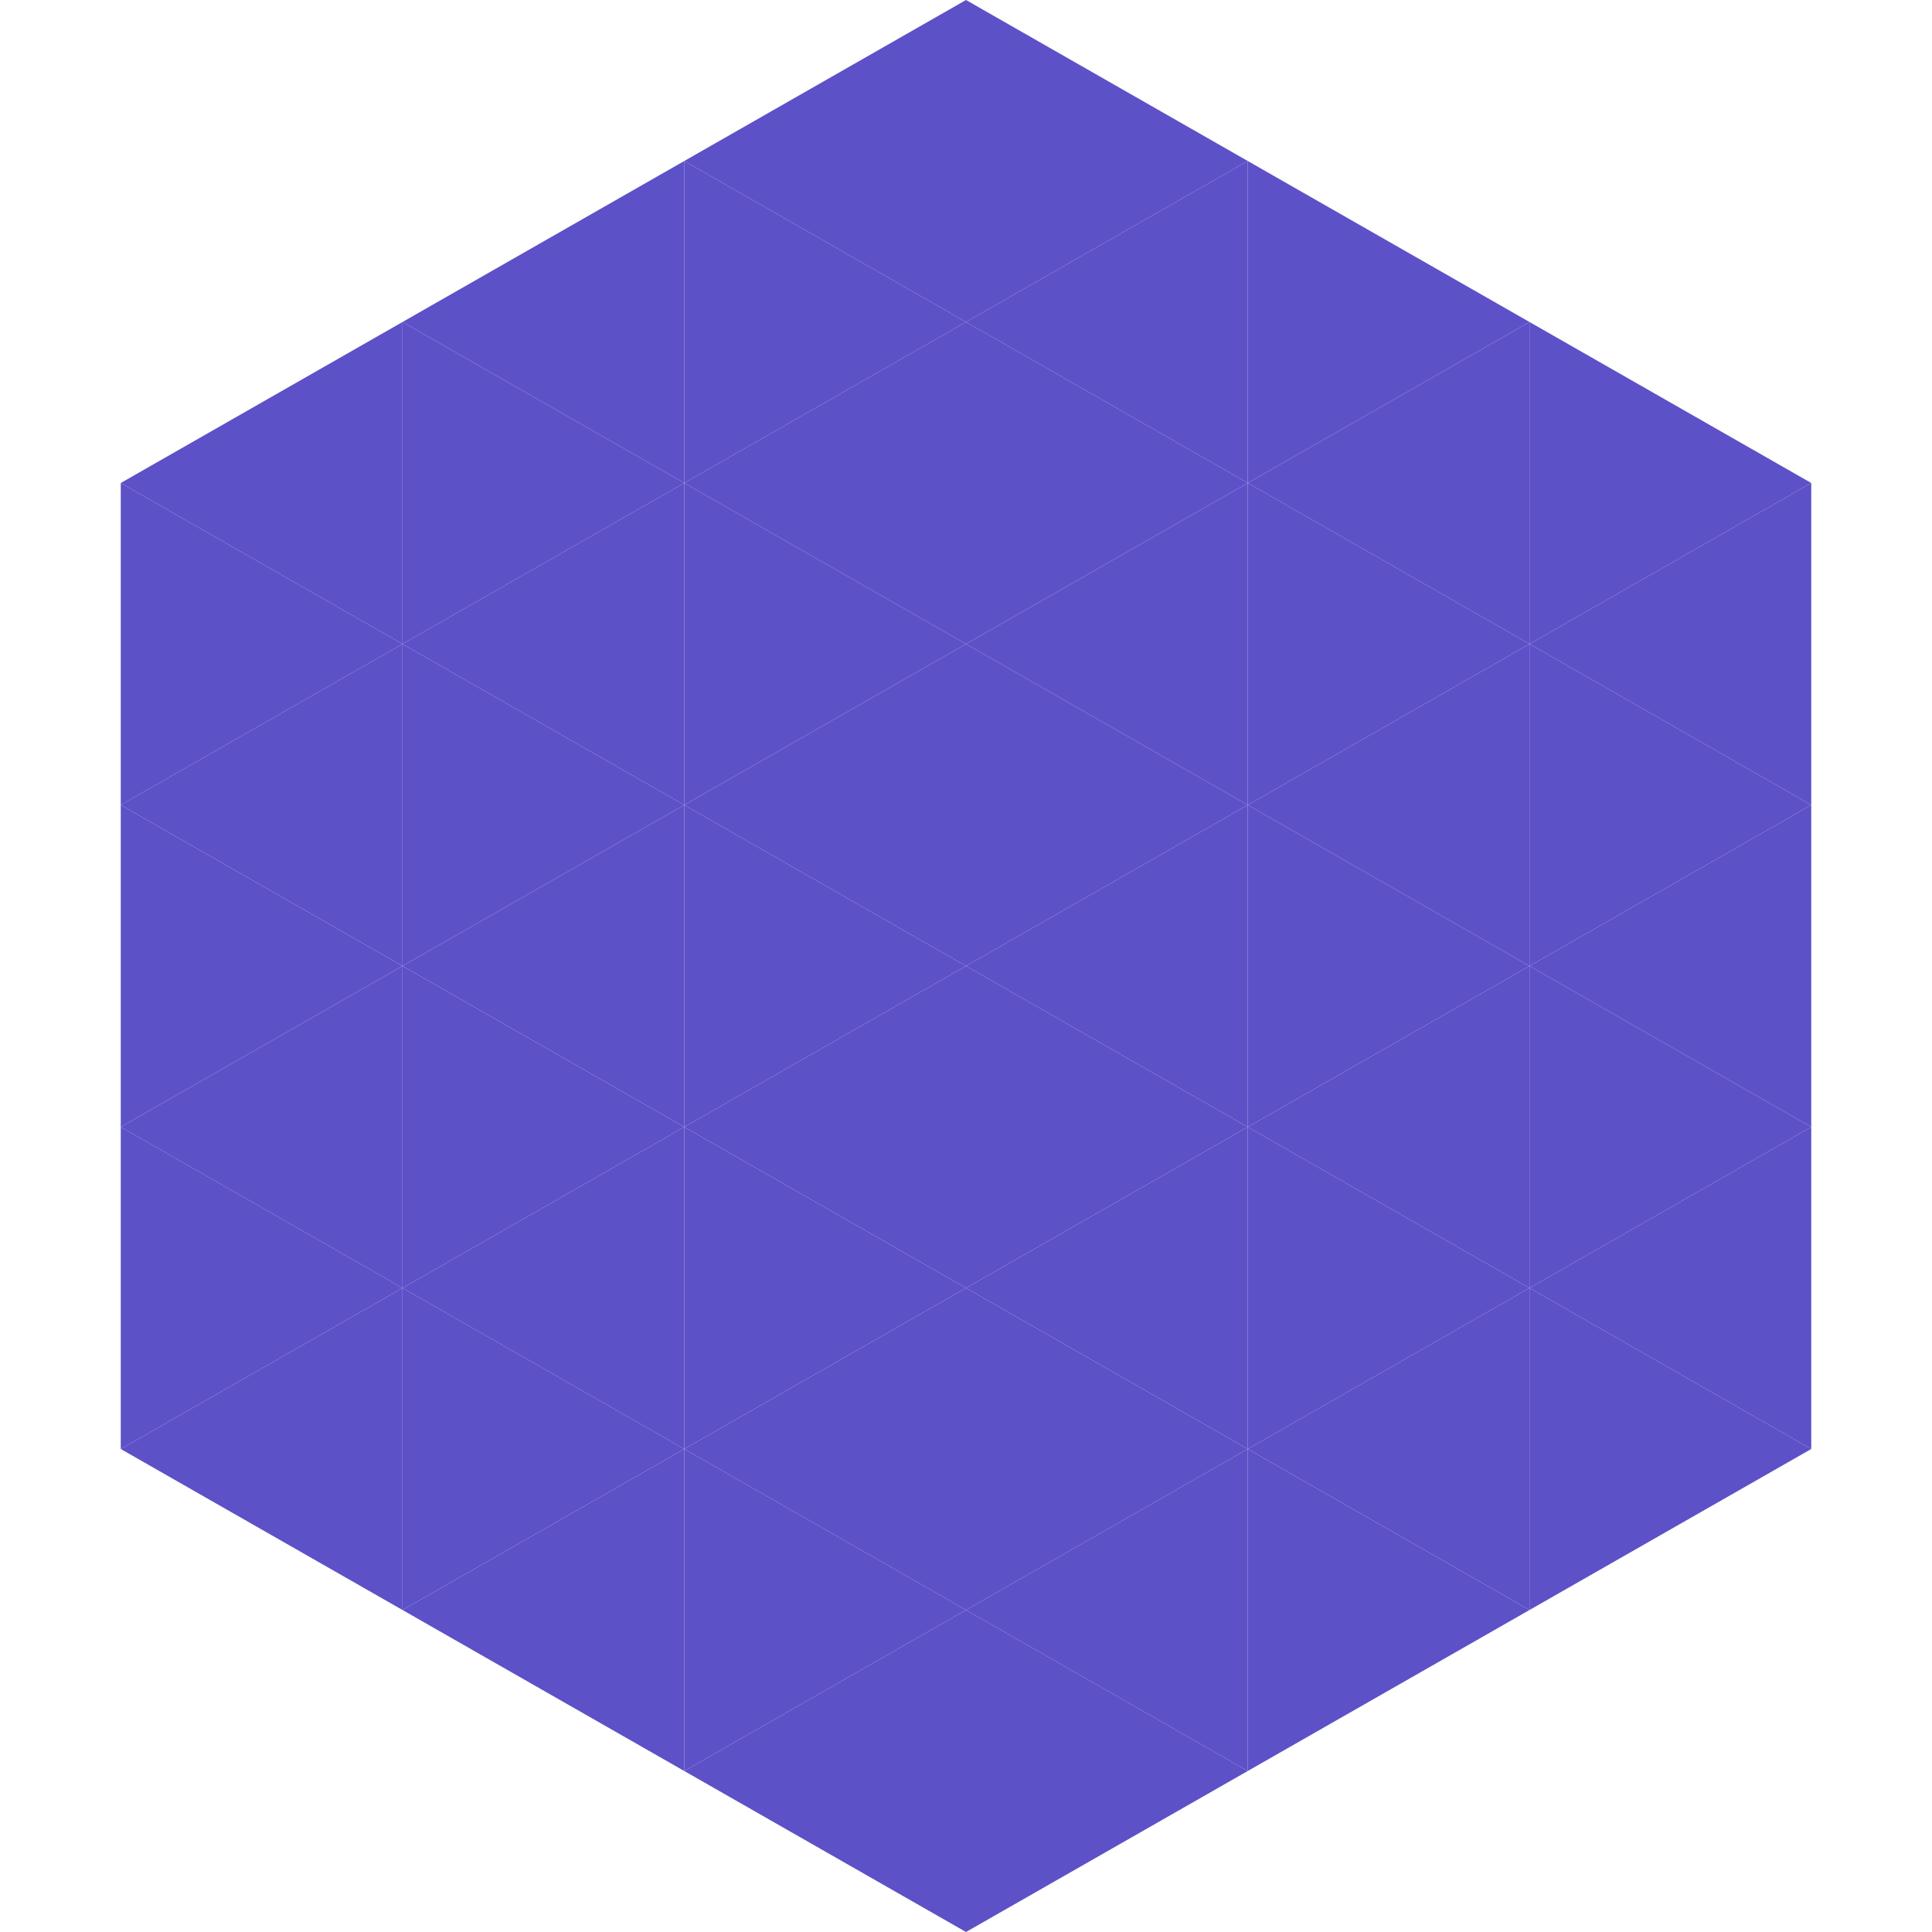
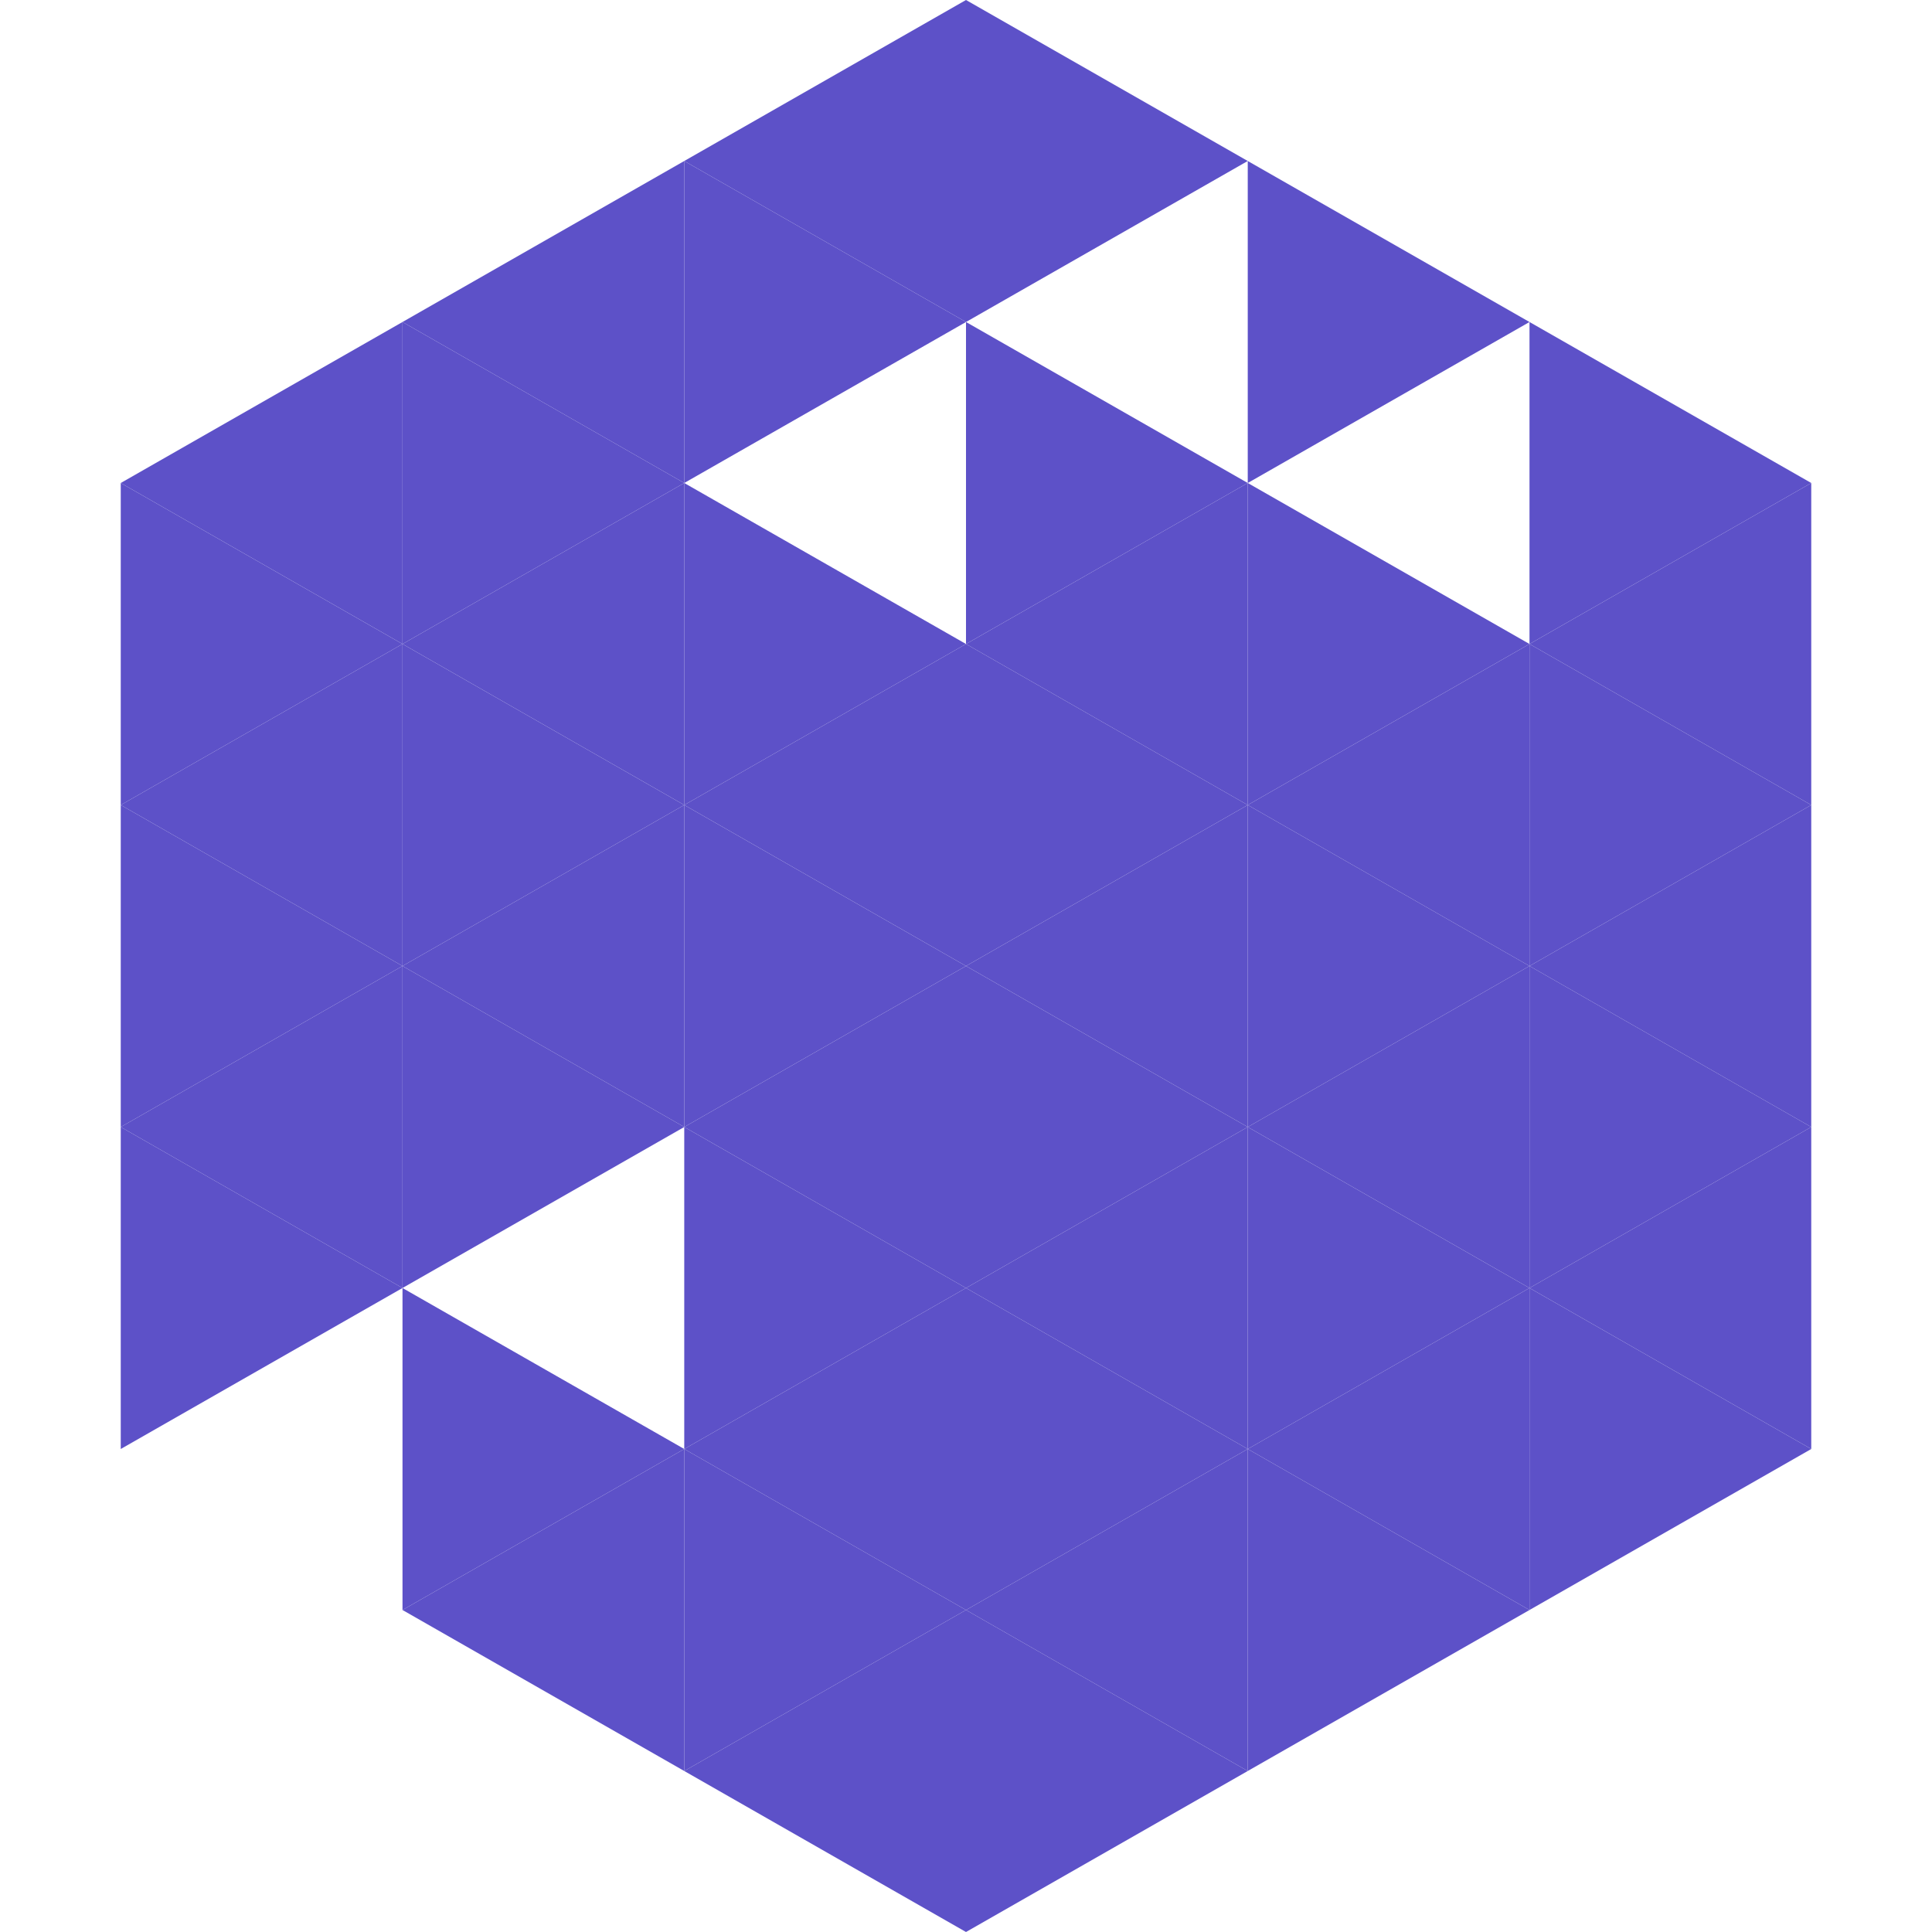
<svg xmlns="http://www.w3.org/2000/svg" width="240" height="240">
  <polygon points="50,40 15,60 50,80" style="fill:rgb(93,81,200)" />
  <polygon points="190,40 225,60 190,80" style="fill:rgb(93,81,200)" />
  <polygon points="15,60 50,80 15,100" style="fill:rgb(93,81,200)" />
  <polygon points="225,60 190,80 225,100" style="fill:rgb(93,81,200)" />
  <polygon points="50,80 15,100 50,120" style="fill:rgb(93,81,200)" />
  <polygon points="190,80 225,100 190,120" style="fill:rgb(93,81,200)" />
  <polygon points="15,100 50,120 15,140" style="fill:rgb(93,81,200)" />
  <polygon points="225,100 190,120 225,140" style="fill:rgb(93,81,200)" />
  <polygon points="50,120 15,140 50,160" style="fill:rgb(93,81,200)" />
  <polygon points="190,120 225,140 190,160" style="fill:rgb(93,81,200)" />
  <polygon points="15,140 50,160 15,180" style="fill:rgb(93,81,200)" />
  <polygon points="225,140 190,160 225,180" style="fill:rgb(93,81,200)" />
-   <polygon points="50,160 15,180 50,200" style="fill:rgb(93,81,200)" />
  <polygon points="190,160 225,180 190,200" style="fill:rgb(93,81,200)" />
  <polygon points="15,180 50,200 15,220" style="fill:rgb(255,255,255); fill-opacity:0" />
  <polygon points="225,180 190,200 225,220" style="fill:rgb(255,255,255); fill-opacity:0" />
  <polygon points="50,0 85,20 50,40" style="fill:rgb(255,255,255); fill-opacity:0" />
  <polygon points="190,0 155,20 190,40" style="fill:rgb(255,255,255); fill-opacity:0" />
  <polygon points="85,20 50,40 85,60" style="fill:rgb(93,81,200)" />
  <polygon points="155,20 190,40 155,60" style="fill:rgb(93,81,200)" />
  <polygon points="50,40 85,60 50,80" style="fill:rgb(93,81,200)" />
-   <polygon points="190,40 155,60 190,80" style="fill:rgb(93,81,200)" />
  <polygon points="85,60 50,80 85,100" style="fill:rgb(93,81,200)" />
  <polygon points="155,60 190,80 155,100" style="fill:rgb(93,81,200)" />
  <polygon points="50,80 85,100 50,120" style="fill:rgb(93,81,200)" />
  <polygon points="190,80 155,100 190,120" style="fill:rgb(93,81,200)" />
  <polygon points="85,100 50,120 85,140" style="fill:rgb(93,81,200)" />
  <polygon points="155,100 190,120 155,140" style="fill:rgb(93,81,200)" />
  <polygon points="50,120 85,140 50,160" style="fill:rgb(93,81,200)" />
  <polygon points="190,120 155,140 190,160" style="fill:rgb(93,81,200)" />
-   <polygon points="85,140 50,160 85,180" style="fill:rgb(93,81,200)" />
  <polygon points="155,140 190,160 155,180" style="fill:rgb(93,81,200)" />
  <polygon points="50,160 85,180 50,200" style="fill:rgb(93,81,200)" />
  <polygon points="190,160 155,180 190,200" style="fill:rgb(93,81,200)" />
  <polygon points="85,180 50,200 85,220" style="fill:rgb(93,81,200)" />
  <polygon points="155,180 190,200 155,220" style="fill:rgb(93,81,200)" />
  <polygon points="120,0 85,20 120,40" style="fill:rgb(93,81,200)" />
  <polygon points="120,0 155,20 120,40" style="fill:rgb(93,81,200)" />
  <polygon points="85,20 120,40 85,60" style="fill:rgb(93,81,200)" />
-   <polygon points="155,20 120,40 155,60" style="fill:rgb(93,81,200)" />
-   <polygon points="120,40 85,60 120,80" style="fill:rgb(93,81,200)" />
  <polygon points="120,40 155,60 120,80" style="fill:rgb(93,81,200)" />
  <polygon points="85,60 120,80 85,100" style="fill:rgb(93,81,200)" />
  <polygon points="155,60 120,80 155,100" style="fill:rgb(93,81,200)" />
  <polygon points="120,80 85,100 120,120" style="fill:rgb(93,81,200)" />
  <polygon points="120,80 155,100 120,120" style="fill:rgb(93,81,200)" />
  <polygon points="85,100 120,120 85,140" style="fill:rgb(93,81,200)" />
  <polygon points="155,100 120,120 155,140" style="fill:rgb(93,81,200)" />
  <polygon points="120,120 85,140 120,160" style="fill:rgb(93,81,200)" />
  <polygon points="120,120 155,140 120,160" style="fill:rgb(93,81,200)" />
  <polygon points="85,140 120,160 85,180" style="fill:rgb(93,81,200)" />
  <polygon points="155,140 120,160 155,180" style="fill:rgb(93,81,200)" />
  <polygon points="120,160 85,180 120,200" style="fill:rgb(93,81,200)" />
  <polygon points="120,160 155,180 120,200" style="fill:rgb(93,81,200)" />
  <polygon points="85,180 120,200 85,220" style="fill:rgb(93,81,200)" />
  <polygon points="155,180 120,200 155,220" style="fill:rgb(93,81,200)" />
  <polygon points="120,200 85,220 120,240" style="fill:rgb(93,81,200)" />
  <polygon points="120,200 155,220 120,240" style="fill:rgb(93,81,200)" />
  <polygon points="85,220 120,240 85,260" style="fill:rgb(255,255,255); fill-opacity:0" />
  <polygon points="155,220 120,240 155,260" style="fill:rgb(255,255,255); fill-opacity:0" />
</svg>